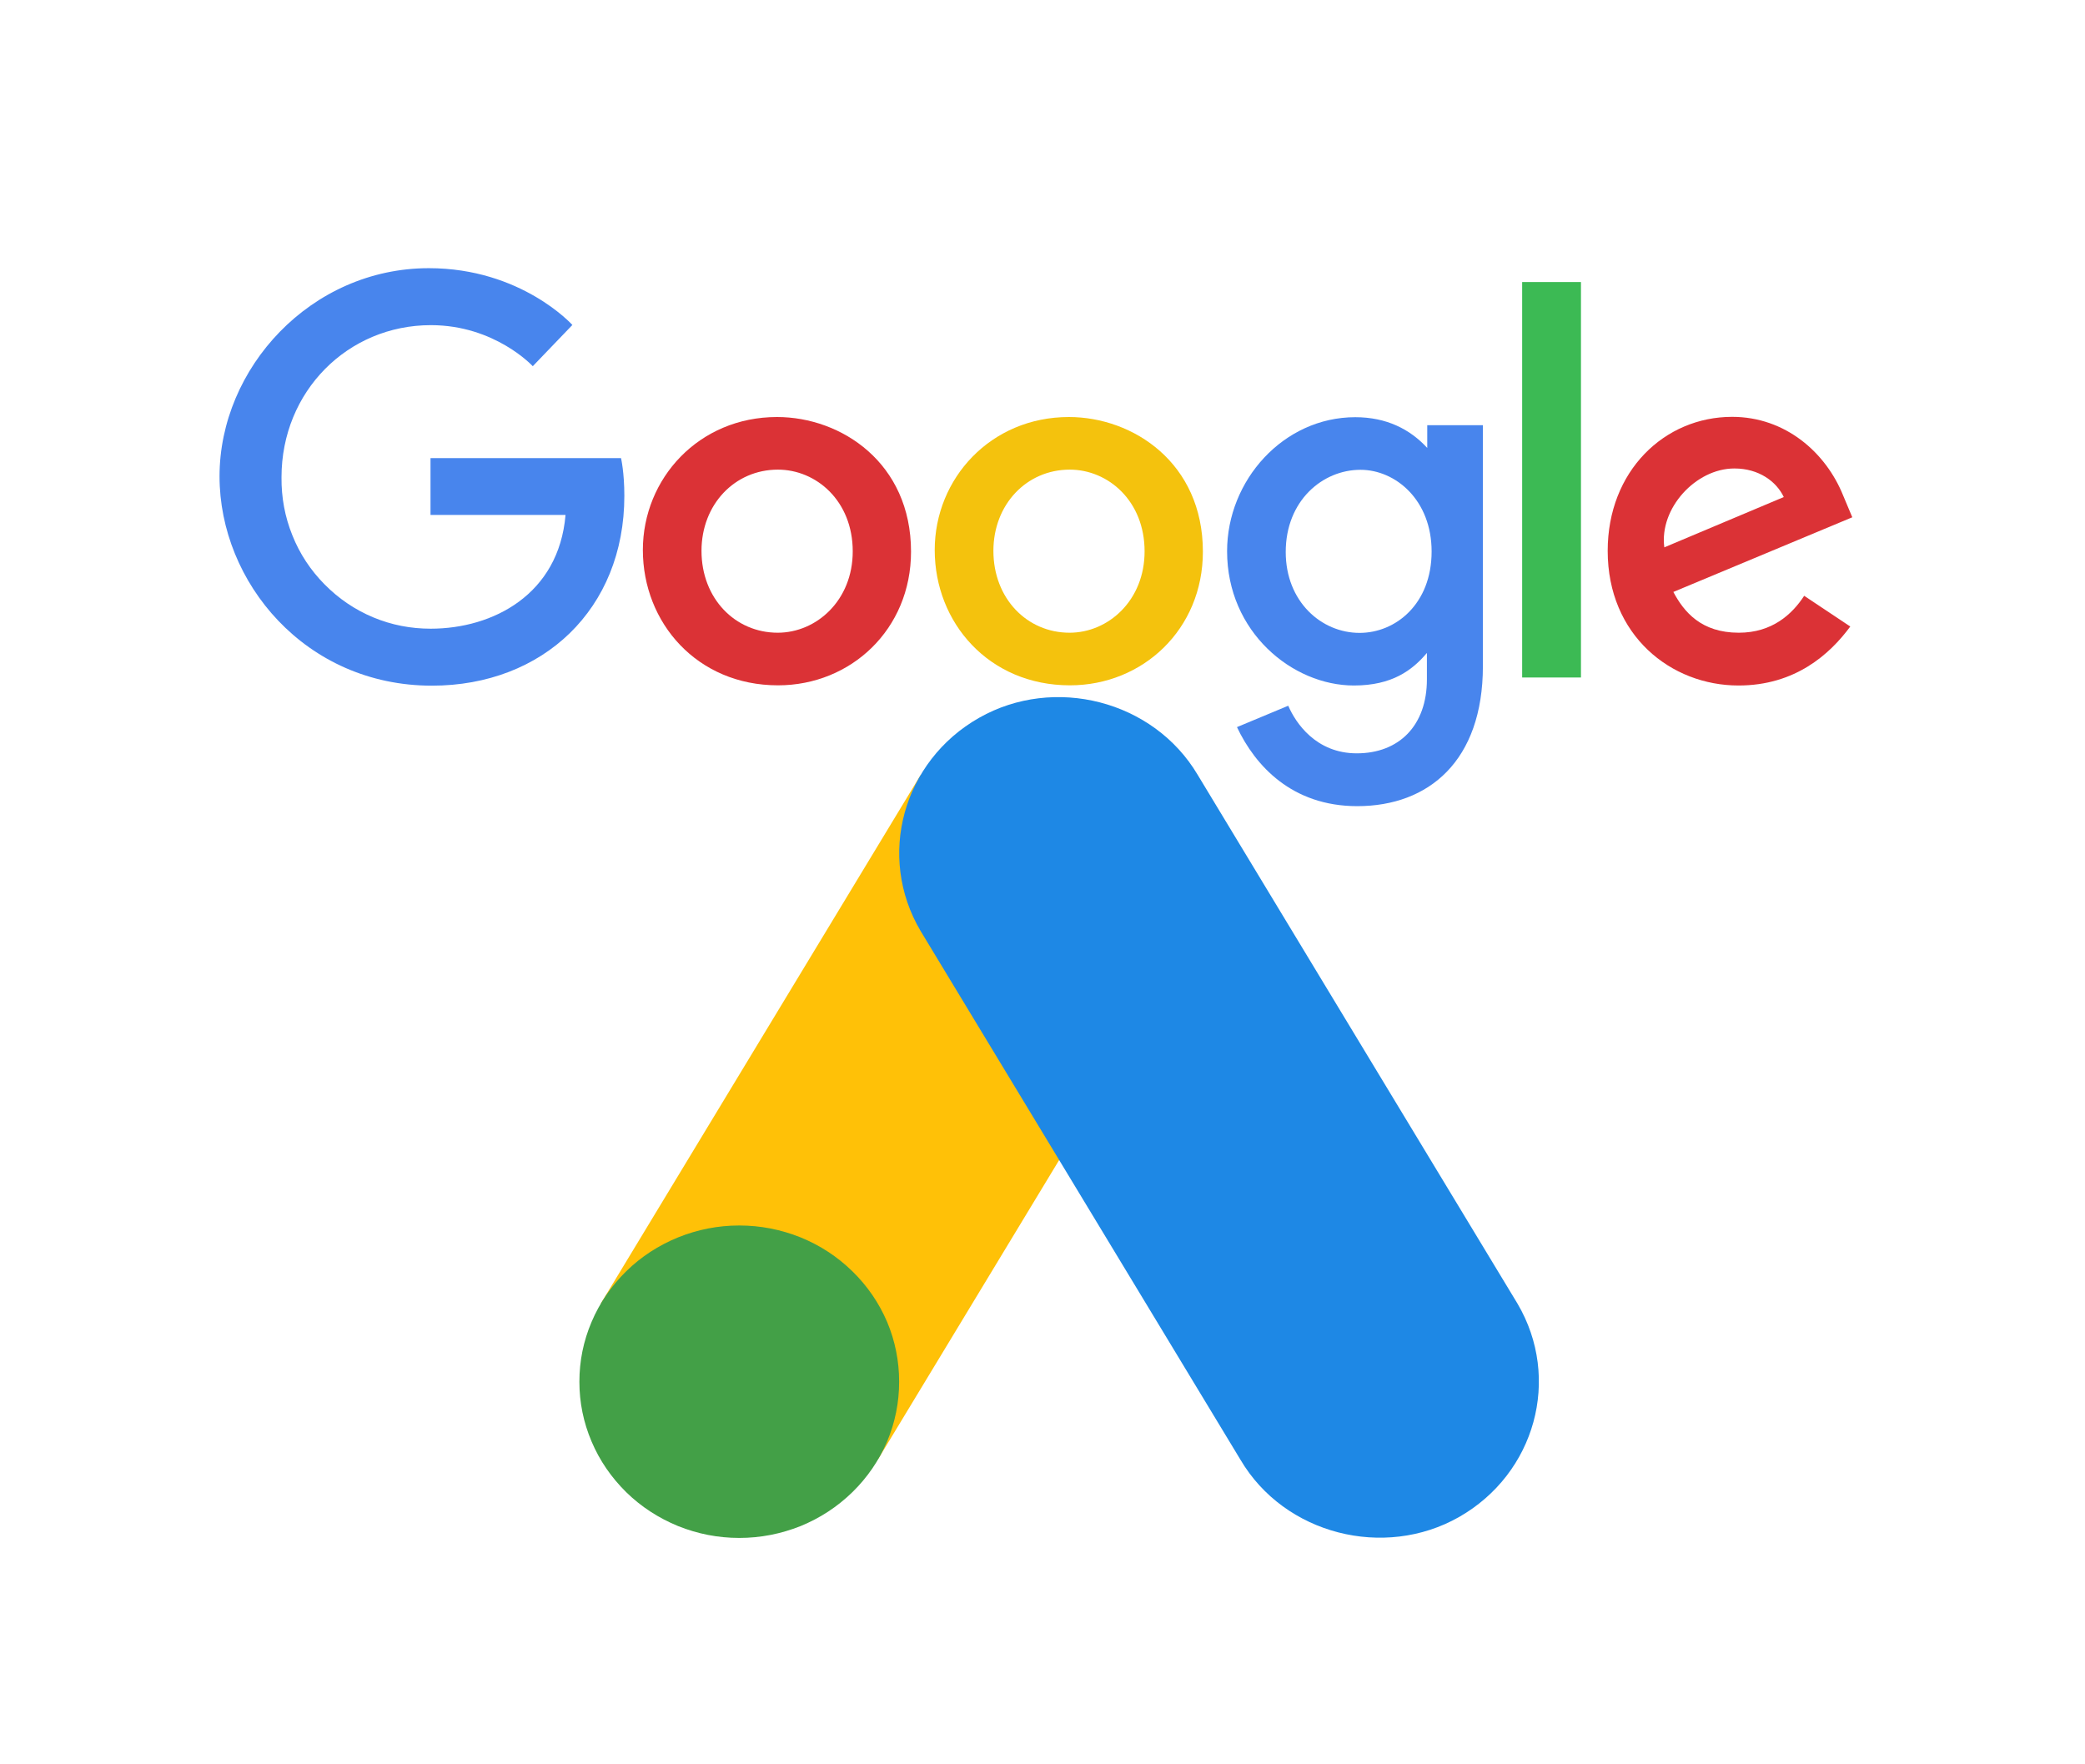
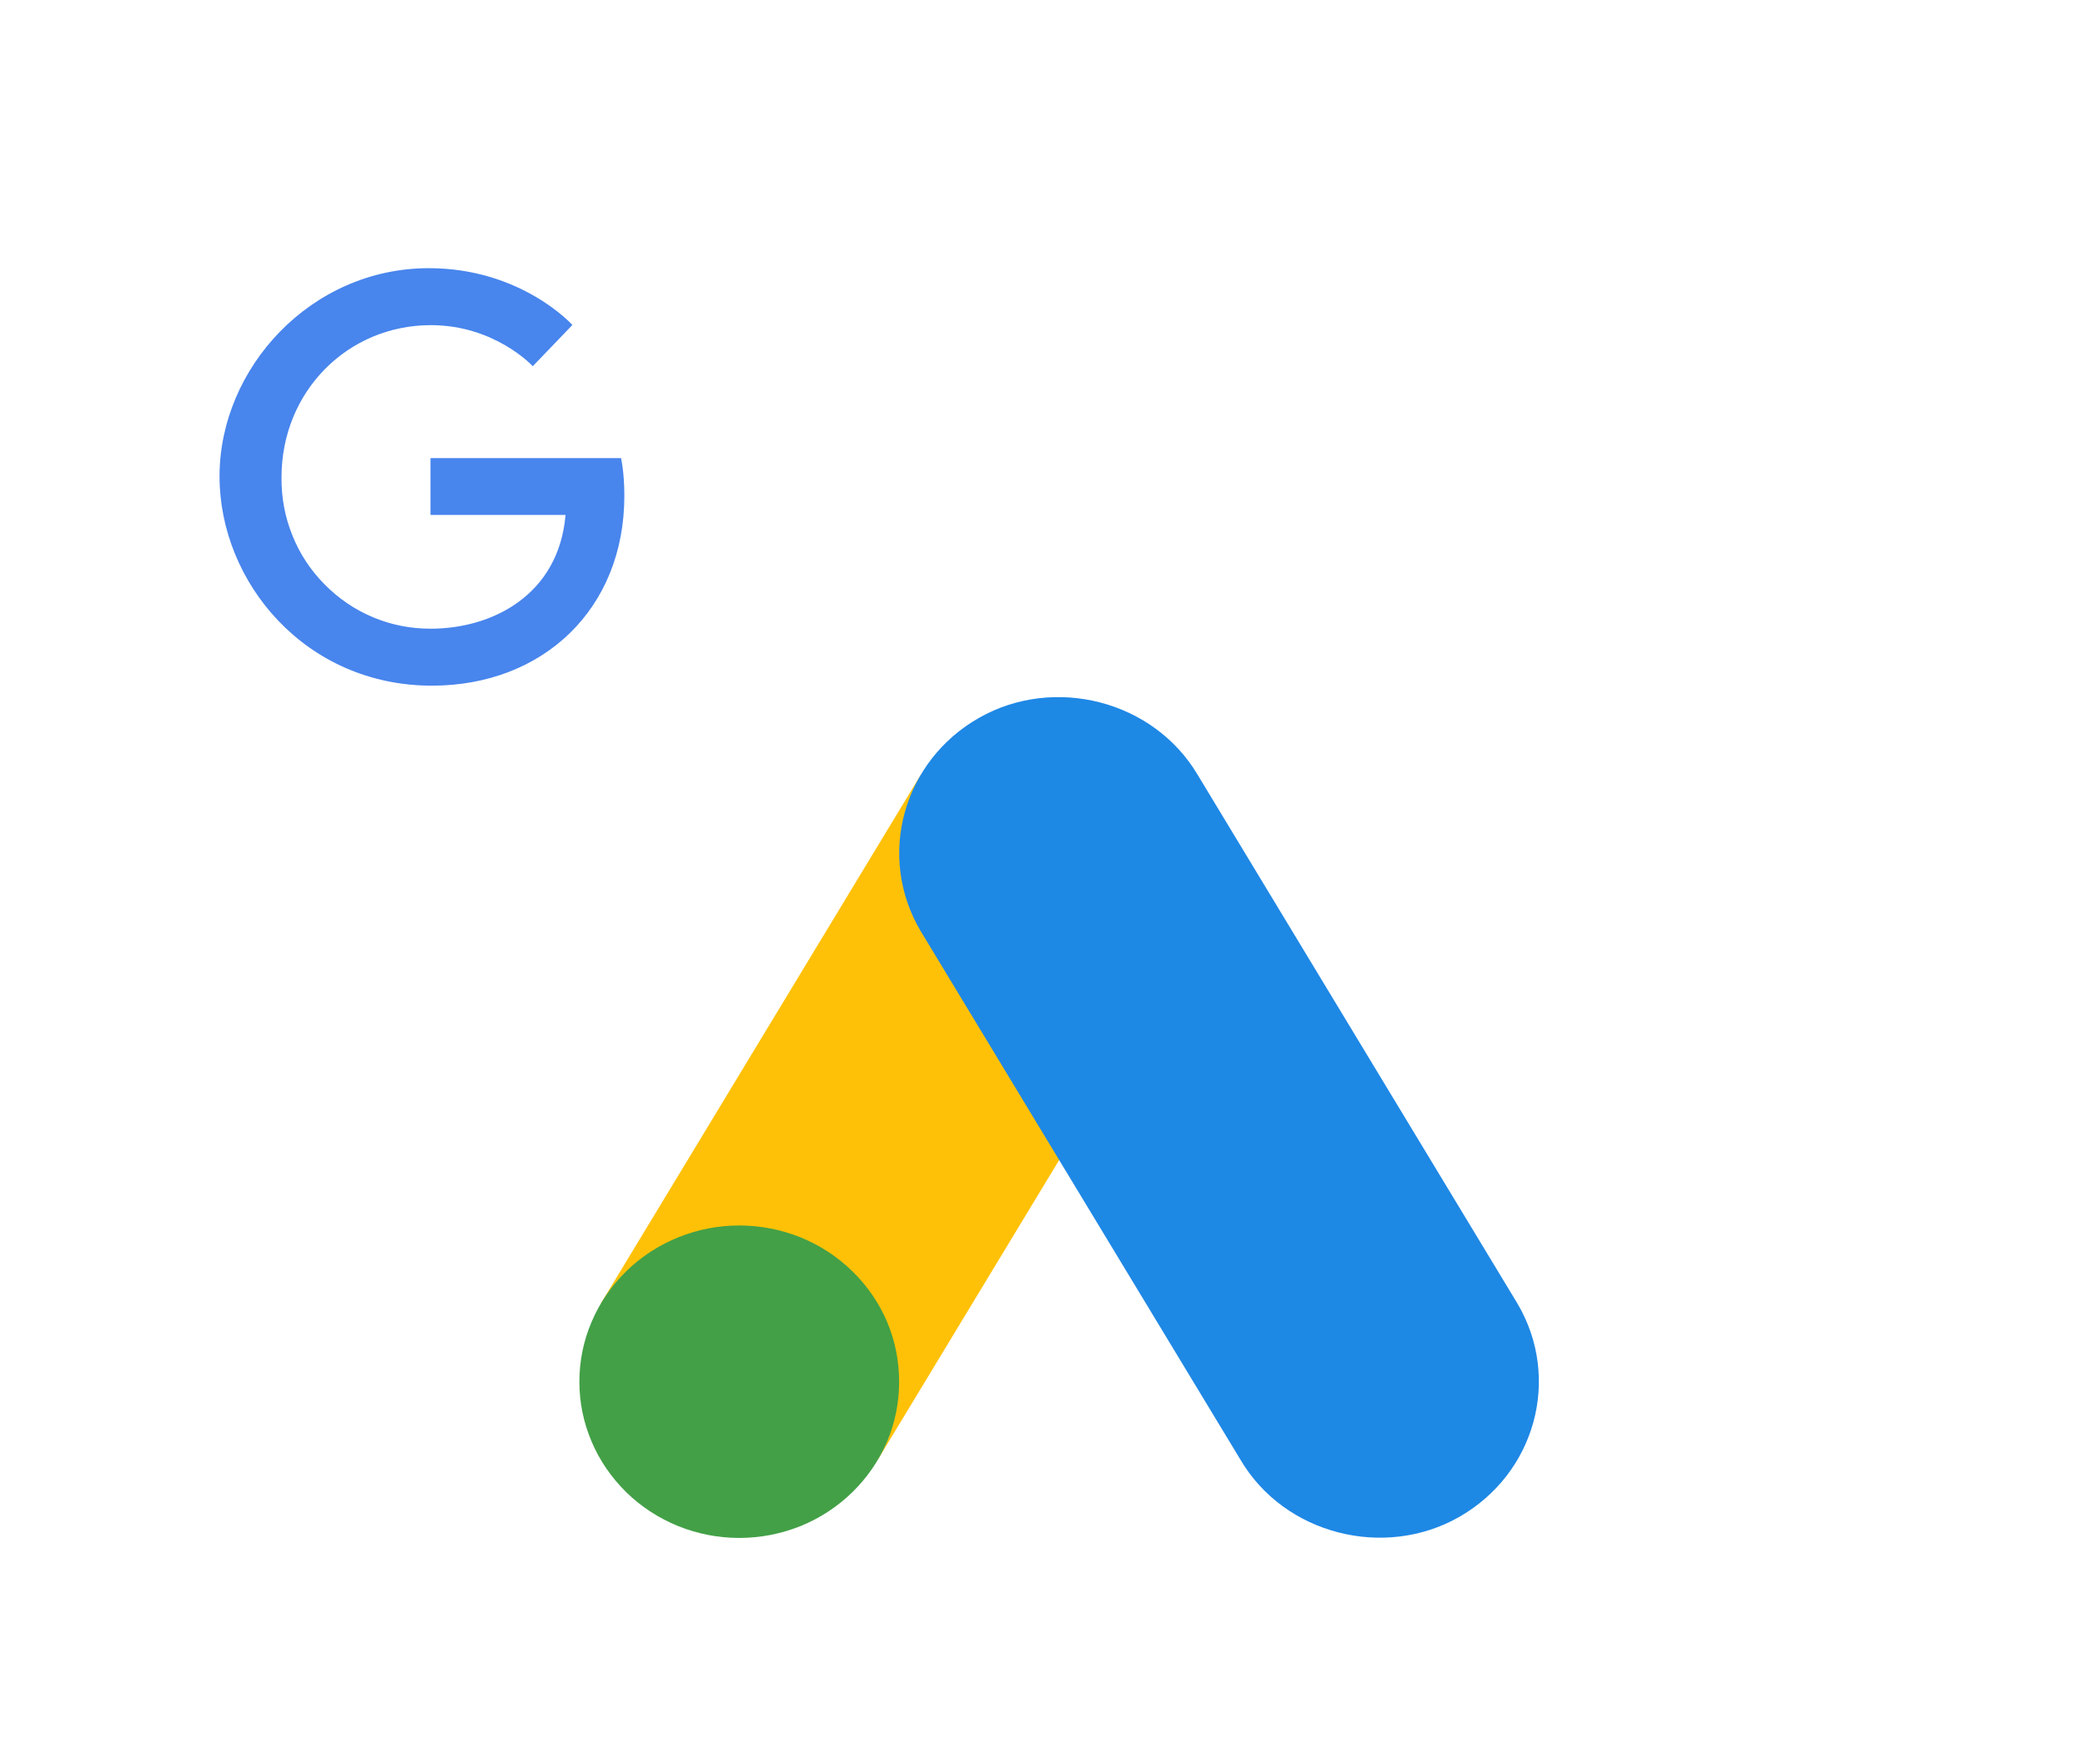
<svg xmlns="http://www.w3.org/2000/svg" width="65" zoomAndPan="magnify" viewBox="0 0 48.75 41.25" height="55" preserveAspectRatio="xMidYMid meet" version="1.0">
  <defs>
    <clipPath id="id1">
      <path d="M 5 6.262 L 15 6.262 L 15 17 L 5 17 Z M 5 6.262 " clip-rule="nonzero" />
    </clipPath>
    <clipPath id="id2">
-       <path d="M 28 9 L 35 9 L 35 18.848 L 28 18.848 Z M 28 9 " clip-rule="nonzero" />
-     </clipPath>
+       </clipPath>
    <clipPath id="id3">
-       <path d="M 37 9 L 43.473 9 L 43.473 17 L 37 17 Z M 37 9 " clip-rule="nonzero" />
-     </clipPath>
+       </clipPath>
    <clipPath id="id4">
      <path d="M 35 6.262 L 37 6.262 L 37 16 L 35 16 Z M 35 6.262 " clip-rule="nonzero" />
    </clipPath>
    <clipPath id="id5">
      <path d="M 13.547 28 L 22 28 L 22 36 L 13.547 36 Z M 13.547 28 " clip-rule="nonzero" />
    </clipPath>
  </defs>
  <g clip-path="url(#id1)">
    <path fill="#4885ed" d="M 14.52 10.711 L 10.066 10.711 L 10.066 12.039 L 13.223 12.039 C 13.066 13.898 11.527 14.699 10.07 14.699 C 9.605 14.699 9.156 14.613 8.727 14.434 C 8.297 14.254 7.918 13.996 7.59 13.664 C 7.262 13.332 7.008 12.949 6.836 12.516 C 6.66 12.082 6.578 11.629 6.582 11.16 C 6.582 9.148 8.133 7.602 10.074 7.602 C 11.574 7.602 12.457 8.562 12.457 8.562 L 13.383 7.598 C 13.383 7.598 12.191 6.27 10.027 6.27 C 7.266 6.27 5.133 8.609 5.133 11.137 C 5.133 13.613 7.141 16.031 10.098 16.031 C 12.695 16.031 14.598 14.238 14.598 11.594 C 14.598 11.035 14.52 10.711 14.52 10.711 Z M 14.52 10.711 " fill-opacity="1" fill-rule="nonzero" />
  </g>
-   <path fill="#db3236" d="M 18.168 9.75 C 16.34 9.75 15.031 11.188 15.031 12.859 C 15.031 14.562 16.301 16.023 18.191 16.023 C 19.898 16.023 21.301 14.711 21.301 12.898 C 21.301 10.824 19.672 9.75 18.168 9.75 Z M 18.188 10.98 C 19.086 10.98 19.938 11.711 19.938 12.891 C 19.938 14.039 19.09 14.793 18.184 14.793 C 17.188 14.793 16.402 13.992 16.402 12.879 C 16.402 11.793 17.18 10.98 18.188 10.98 Z M 18.188 10.98 " fill-opacity="1" fill-rule="nonzero" />
-   <path fill="#f4c20d" d="M 24.992 9.75 C 23.164 9.75 21.855 11.188 21.855 12.859 C 21.855 14.562 23.125 16.023 25.016 16.023 C 26.723 16.023 28.125 14.711 28.125 12.898 C 28.125 10.824 26.496 9.75 24.992 9.75 Z M 25.012 10.98 C 25.91 10.98 26.762 11.711 26.762 12.891 C 26.762 14.039 25.914 14.793 25.008 14.793 C 24.012 14.793 23.227 13.992 23.227 12.879 C 23.227 11.793 24.004 10.98 25.012 10.98 Z M 25.012 10.98 " fill-opacity="1" fill-rule="nonzero" />
  <g clip-path="url(#id2)">
    <path fill="#4885ed" d="M 31.688 9.754 C 30.008 9.754 28.691 11.23 28.691 12.887 C 28.691 14.777 30.219 16.027 31.656 16.027 C 32.547 16.027 33.02 15.672 33.363 15.266 L 33.363 15.883 C 33.363 16.965 32.711 17.613 31.723 17.613 C 30.77 17.613 30.293 16.902 30.121 16.5 L 28.922 17 C 29.348 17.902 30.207 18.848 31.734 18.848 C 33.406 18.848 34.672 17.789 34.672 15.574 L 34.672 9.941 L 33.371 9.941 L 33.371 10.473 C 32.969 10.035 32.418 9.754 31.688 9.754 Z M 31.809 10.984 C 32.629 10.984 33.473 11.688 33.473 12.895 C 33.473 14.121 32.633 14.797 31.789 14.797 C 30.895 14.797 30.062 14.066 30.062 12.906 C 30.062 11.703 30.926 10.984 31.809 10.984 Z M 31.809 10.984 " fill-opacity="1" fill-rule="nonzero" />
  </g>
  <g clip-path="url(#id3)">
    <path fill="#db3236" d="M 40.5 9.746 C 38.918 9.746 37.59 11.012 37.59 12.879 C 37.59 14.855 39.07 16.027 40.648 16.027 C 41.969 16.027 42.781 15.301 43.262 14.648 L 42.184 13.93 C 41.902 14.363 41.434 14.793 40.656 14.793 C 39.777 14.793 39.375 14.309 39.125 13.84 L 43.309 12.094 L 43.094 11.582 C 42.691 10.582 41.746 9.746 40.5 9.746 Z M 40.555 10.953 C 41.125 10.953 41.535 11.258 41.707 11.621 L 38.914 12.797 C 38.793 11.887 39.648 10.953 40.551 10.953 Z M 40.555 10.953 " fill-opacity="1" fill-rule="nonzero" />
  </g>
  <g clip-path="url(#id4)">
-     <path fill="#3cba54" d="M 35.59 15.84 L 36.965 15.84 L 36.965 6.594 L 35.59 6.594 Z M 35.59 15.84 " fill-opacity="1" fill-rule="nonzero" />
-   </g>
+     </g>
  <path fill="#ffc107" d="M 28.004 21.77 L 21.527 18.117 L 14.047 30.477 L 20.523 34.129 Z M 28.004 21.77 " fill-opacity="1" fill-rule="nonzero" />
  <path fill="#1e88e5" d="M 29.004 34.129 C 30.035 35.879 32.367 36.461 34.113 35.469 C 35.898 34.453 36.512 32.227 35.48 30.477 L 28.004 18.117 C 26.969 16.371 24.645 15.789 22.895 16.781 C 21.109 17.793 20.492 20.023 21.527 21.77 Z M 29.004 34.129 " fill-opacity="1" fill-rule="nonzero" />
  <g clip-path="url(#id5)">
    <path fill="#43a047" d="M 21.023 32.305 C 21.023 32.789 20.93 33.254 20.742 33.703 C 20.551 34.148 20.281 34.543 19.93 34.887 C 19.578 35.23 19.176 35.492 18.719 35.68 C 18.258 35.863 17.781 35.957 17.285 35.957 C 16.789 35.957 16.312 35.863 15.855 35.68 C 15.398 35.492 14.992 35.23 14.641 34.887 C 14.293 34.543 14.02 34.148 13.832 33.703 C 13.641 33.254 13.547 32.789 13.547 32.305 C 13.547 31.82 13.641 31.355 13.832 30.906 C 14.02 30.461 14.293 30.066 14.641 29.723 C 14.992 29.379 15.398 29.117 15.855 28.93 C 16.312 28.746 16.789 28.652 17.285 28.652 C 17.781 28.652 18.258 28.746 18.719 28.93 C 19.176 29.117 19.578 29.379 19.93 29.723 C 20.281 30.066 20.551 30.461 20.742 30.906 C 20.93 31.355 21.023 31.82 21.023 32.305 Z M 21.023 32.305 " fill-opacity="1" fill-rule="nonzero" />
  </g>
</svg>